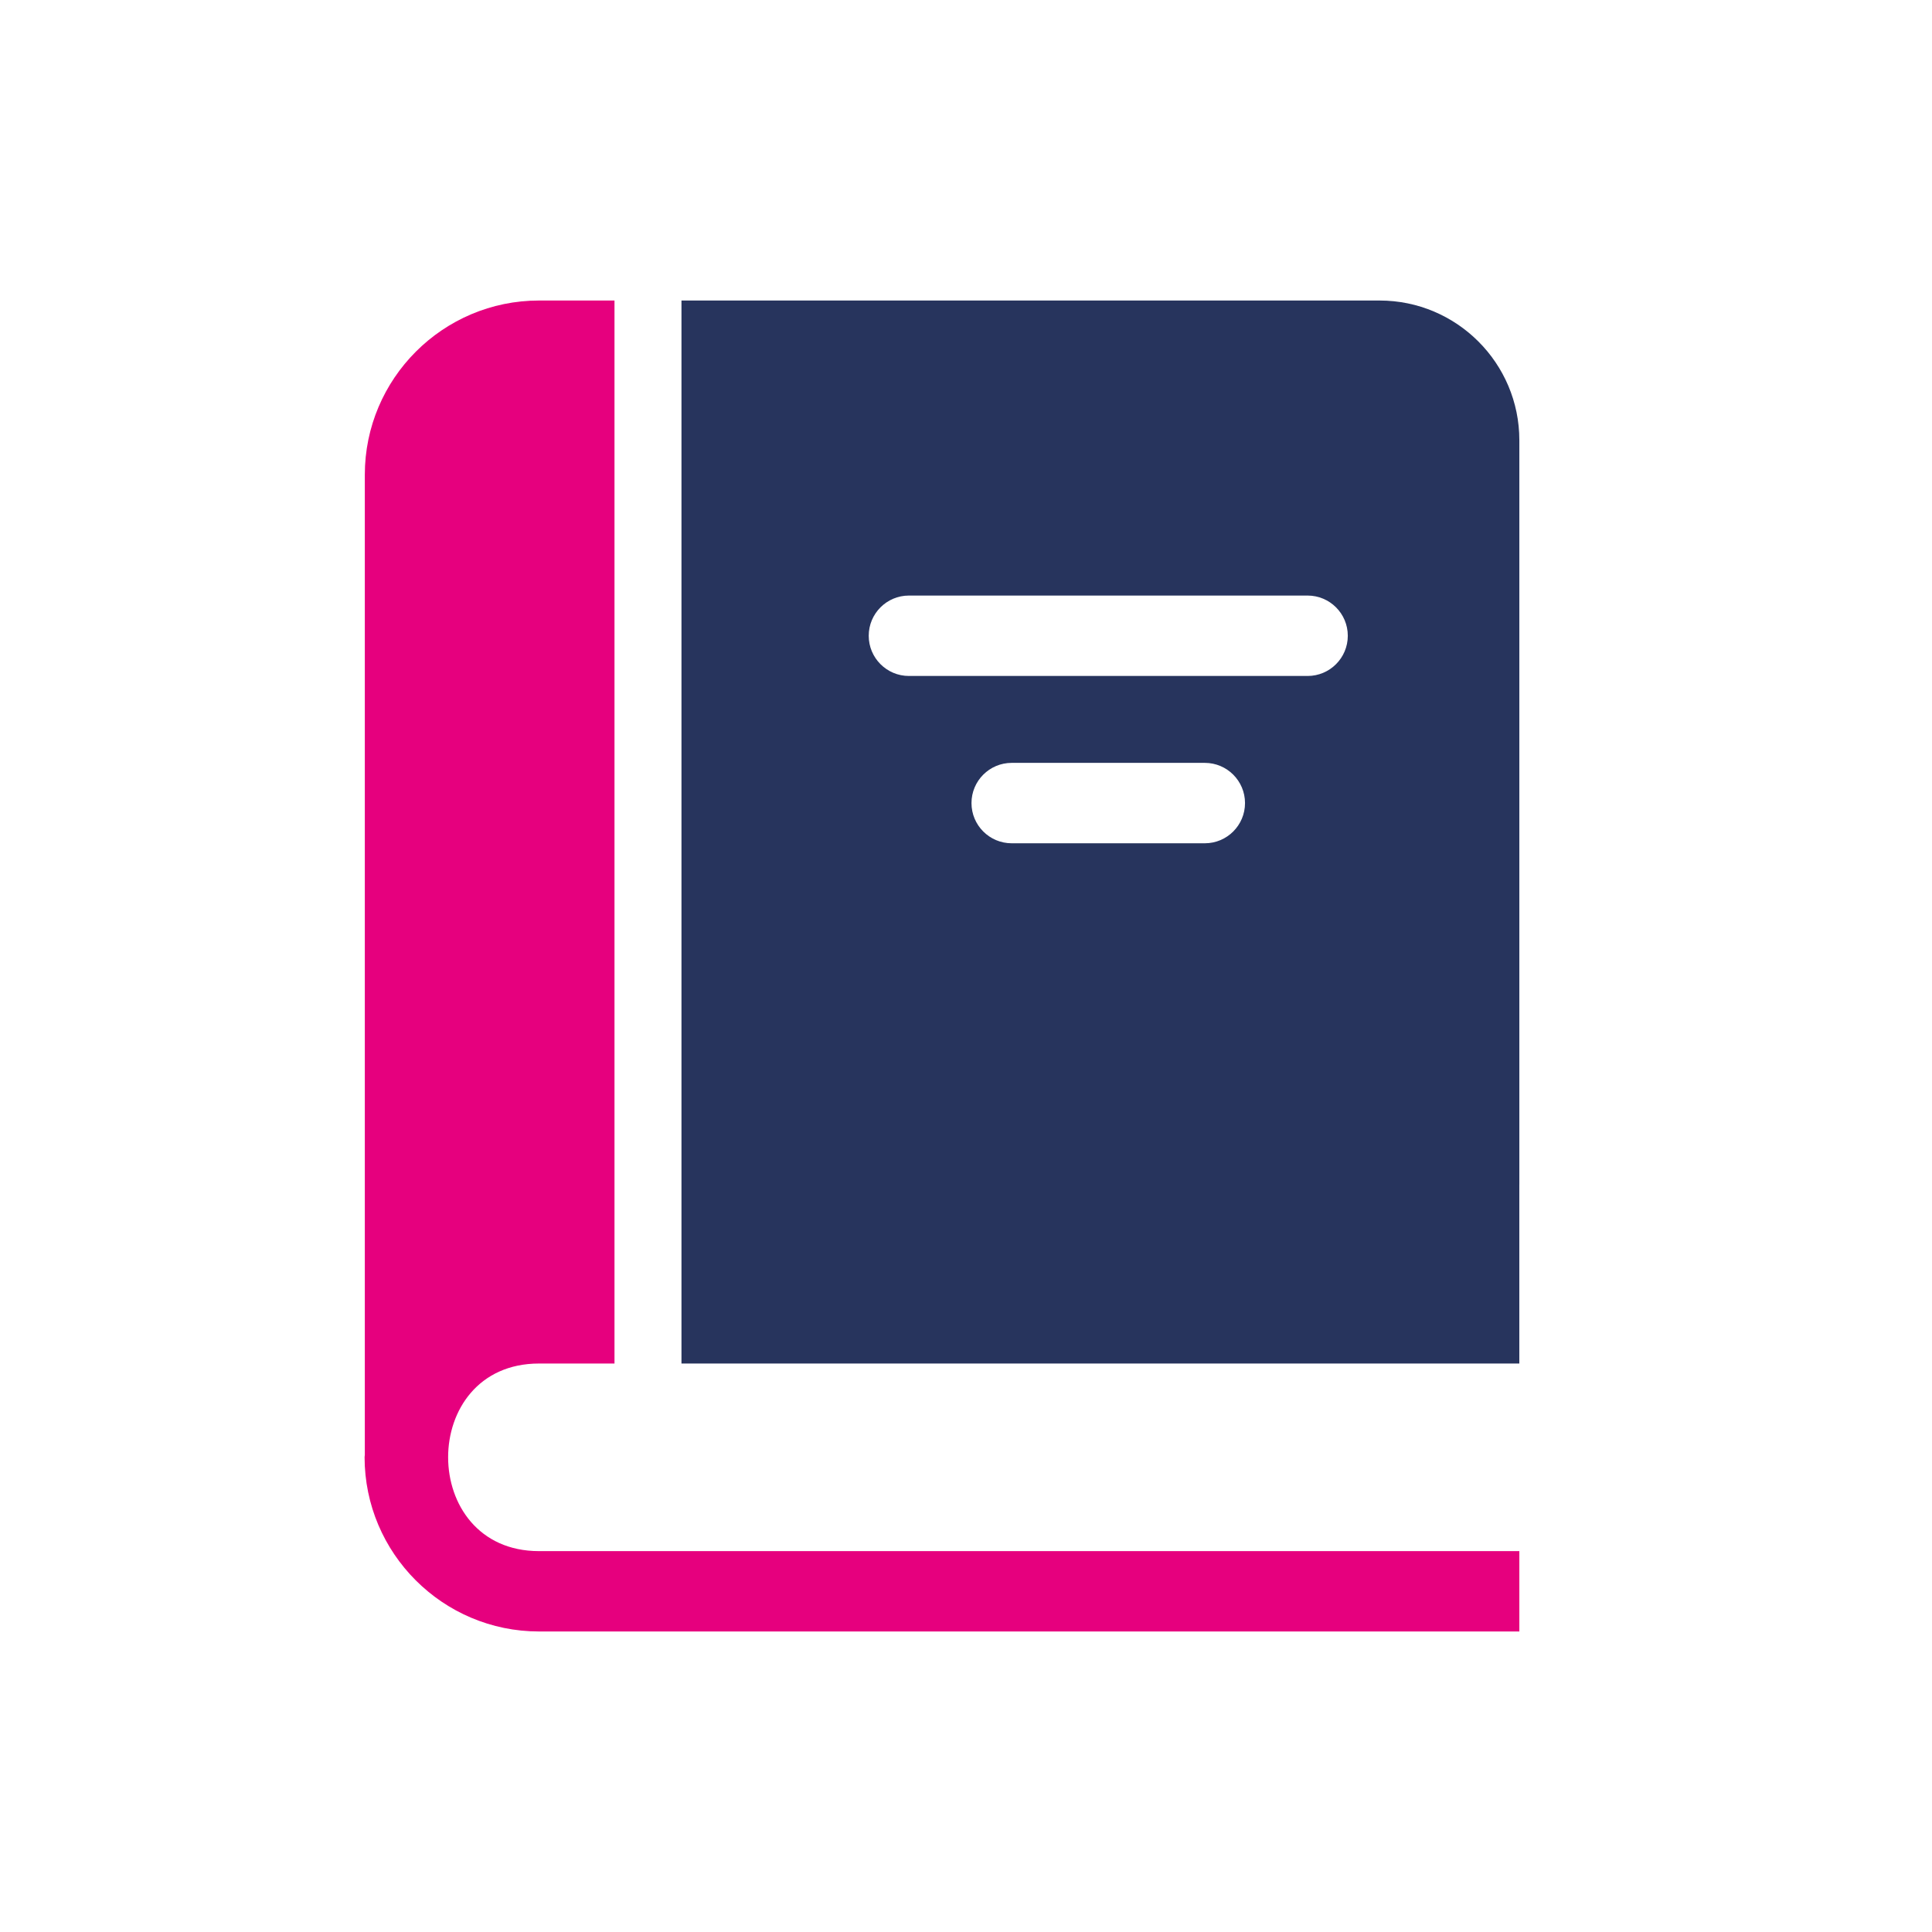
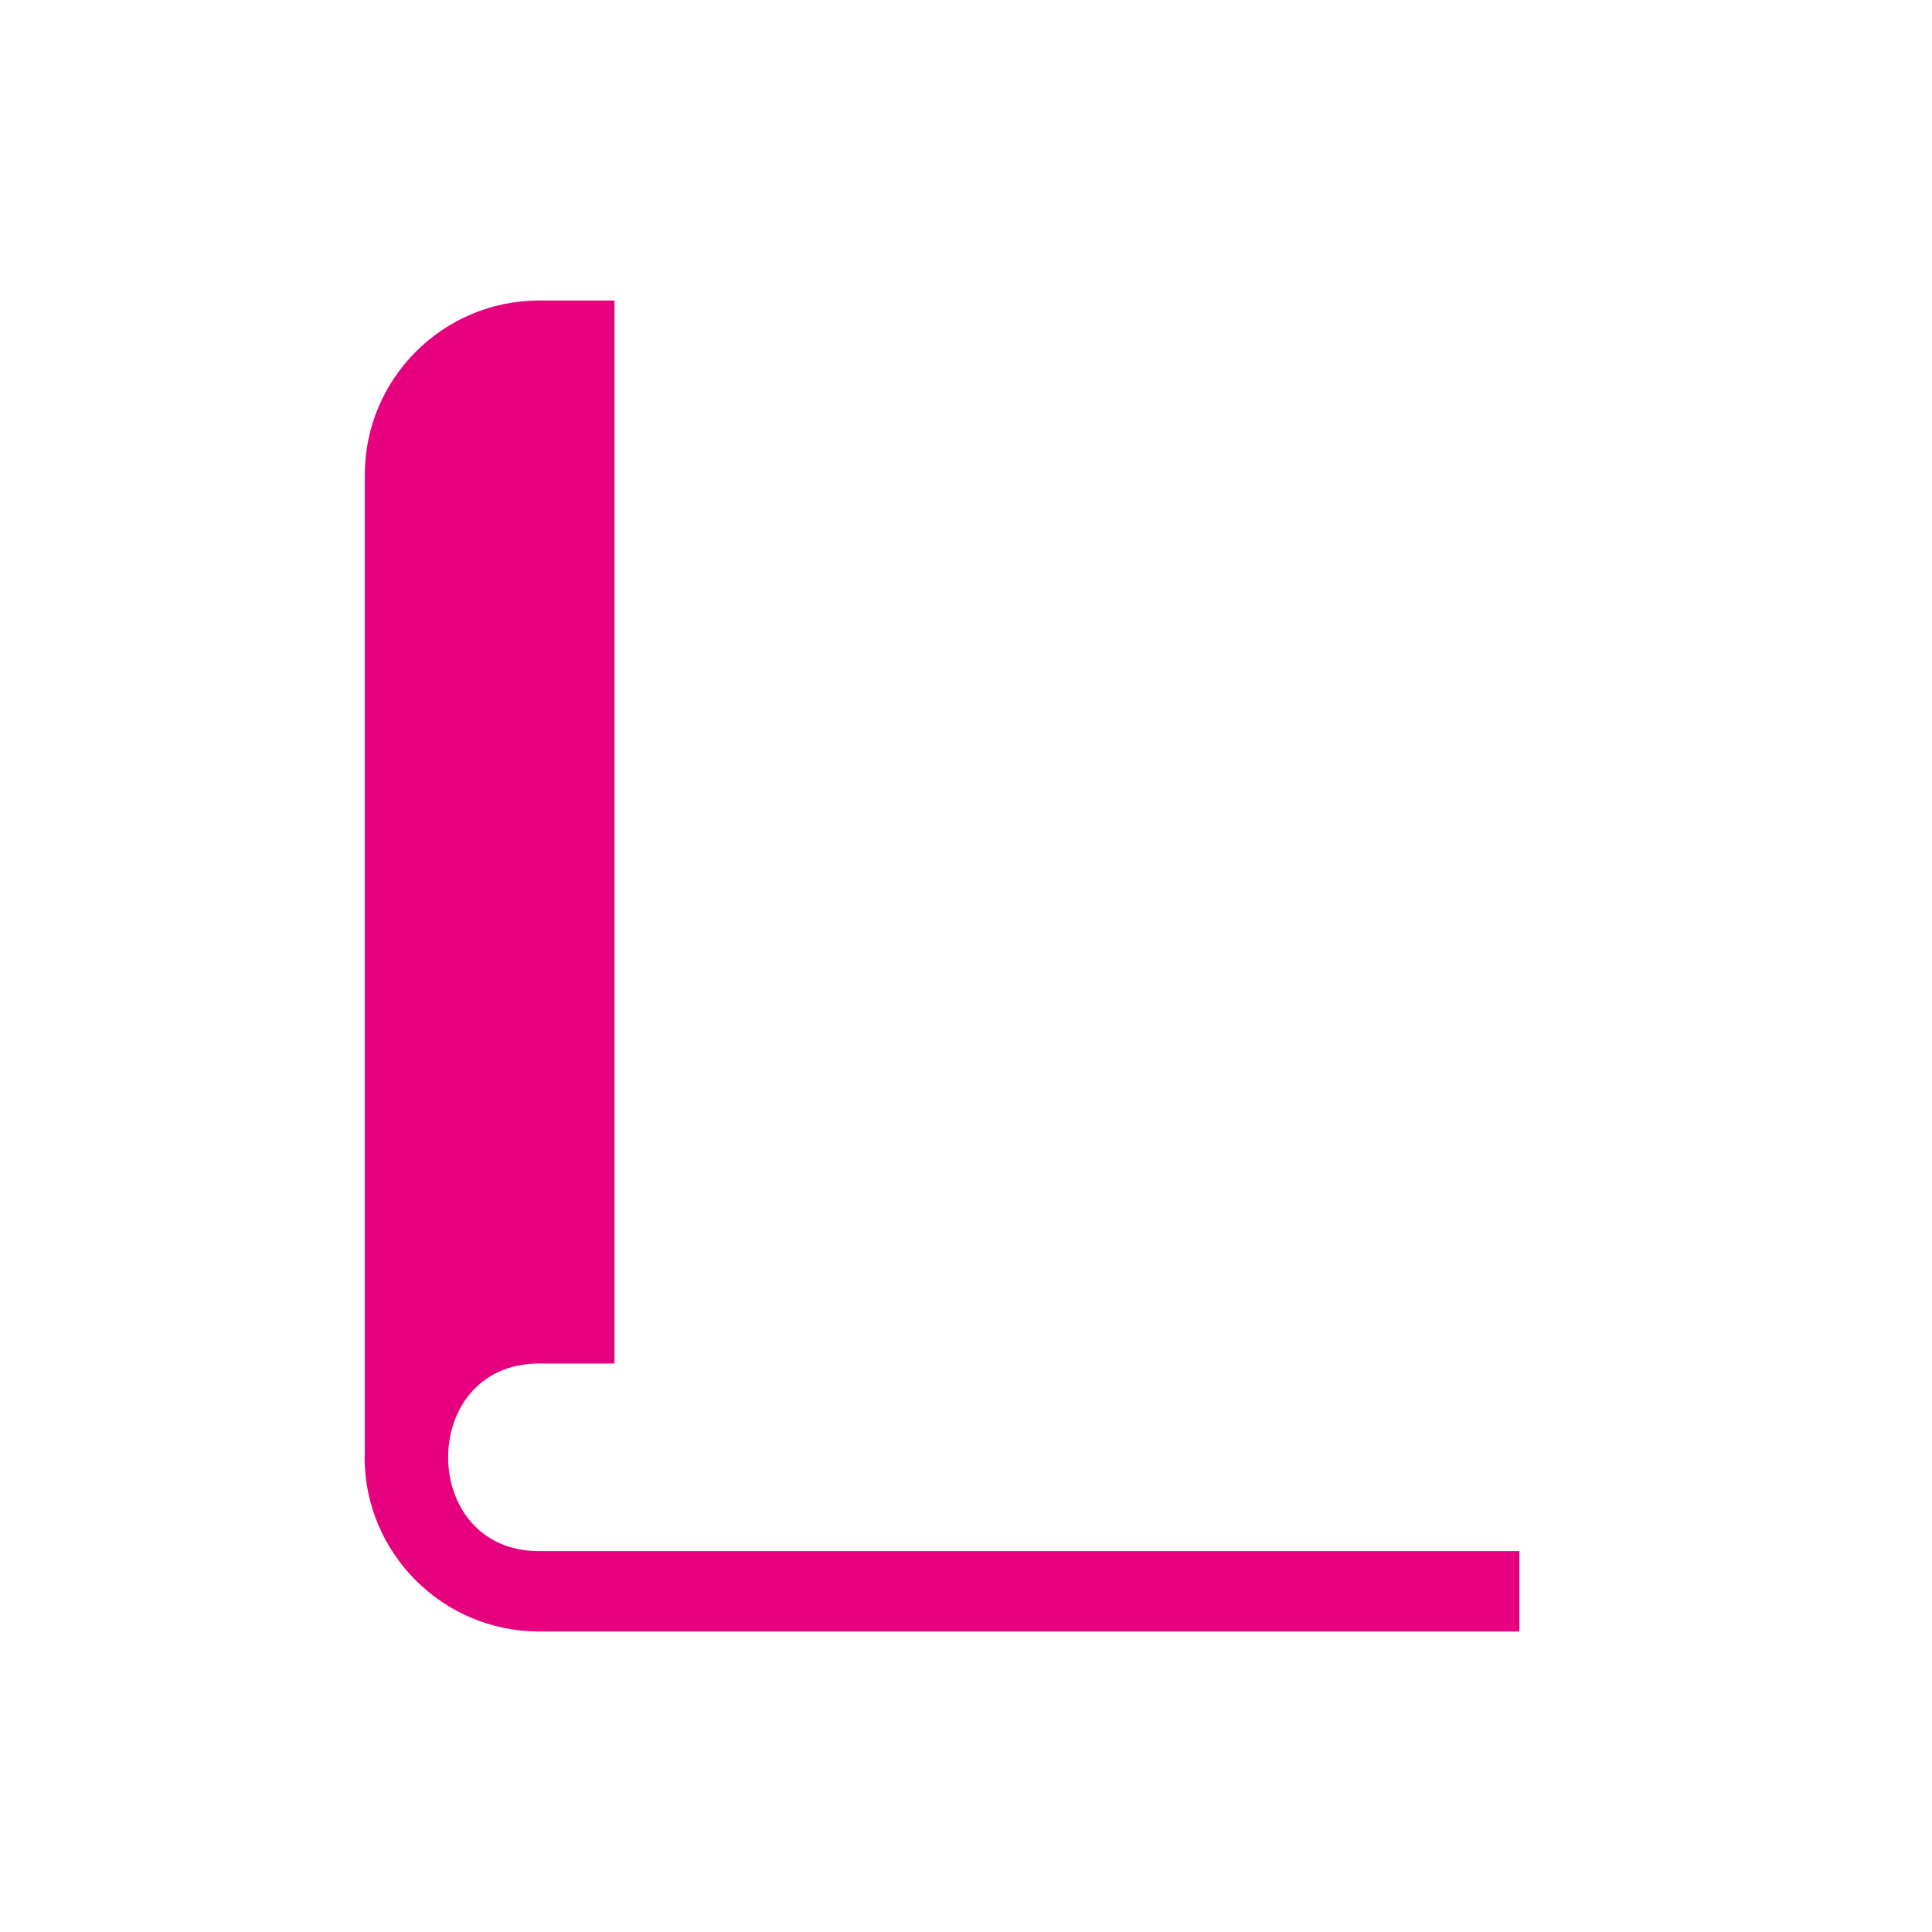
<svg xmlns="http://www.w3.org/2000/svg" id="Laag_1" version="1.1" viewBox="0 0 100 100">
  <defs>
    <style>
      .st0 {
        fill: #27345d;
      }

      .st1 {
        fill: #e6007e;
      }
    </style>
  </defs>
  <g id="Layer_3">
-     <path class="st0" d="M78.641,61.315V22.789c.002-3.99-3.243-7.234-7.234-7.234h0s-36.134,0-36.134,0v55.021h43.367v-9.261ZM62.361,43.648h-9.996c-1.149,0-2.081-.932-2.081-2.081s.932-2.081,2.081-2.081h9.996c1.149,0,2.081.932,2.081,2.081s-.932,2.081-2.081,2.081ZM67.681,34.988h-20.635c-1.149,0-2.081-.932-2.081-2.081s.932-2.081,2.081-2.081h20.635c1.149,0,2.081.932,2.081,2.081s-.932,2.081-2.081,2.081Z" />
    <path class="st1" d="M78.641,80.286H27.899c-6.265,0-6.279-9.71,0-9.71h3.907V15.555h-3.907c-4.97,0-9.016,4.046-9.016,9.016v50.735c0,.037-.012.074-.012.111,0,4.977,4.05,9.028,9.028,9.028h50.742v-4.159Z" />
  </g>
</svg>